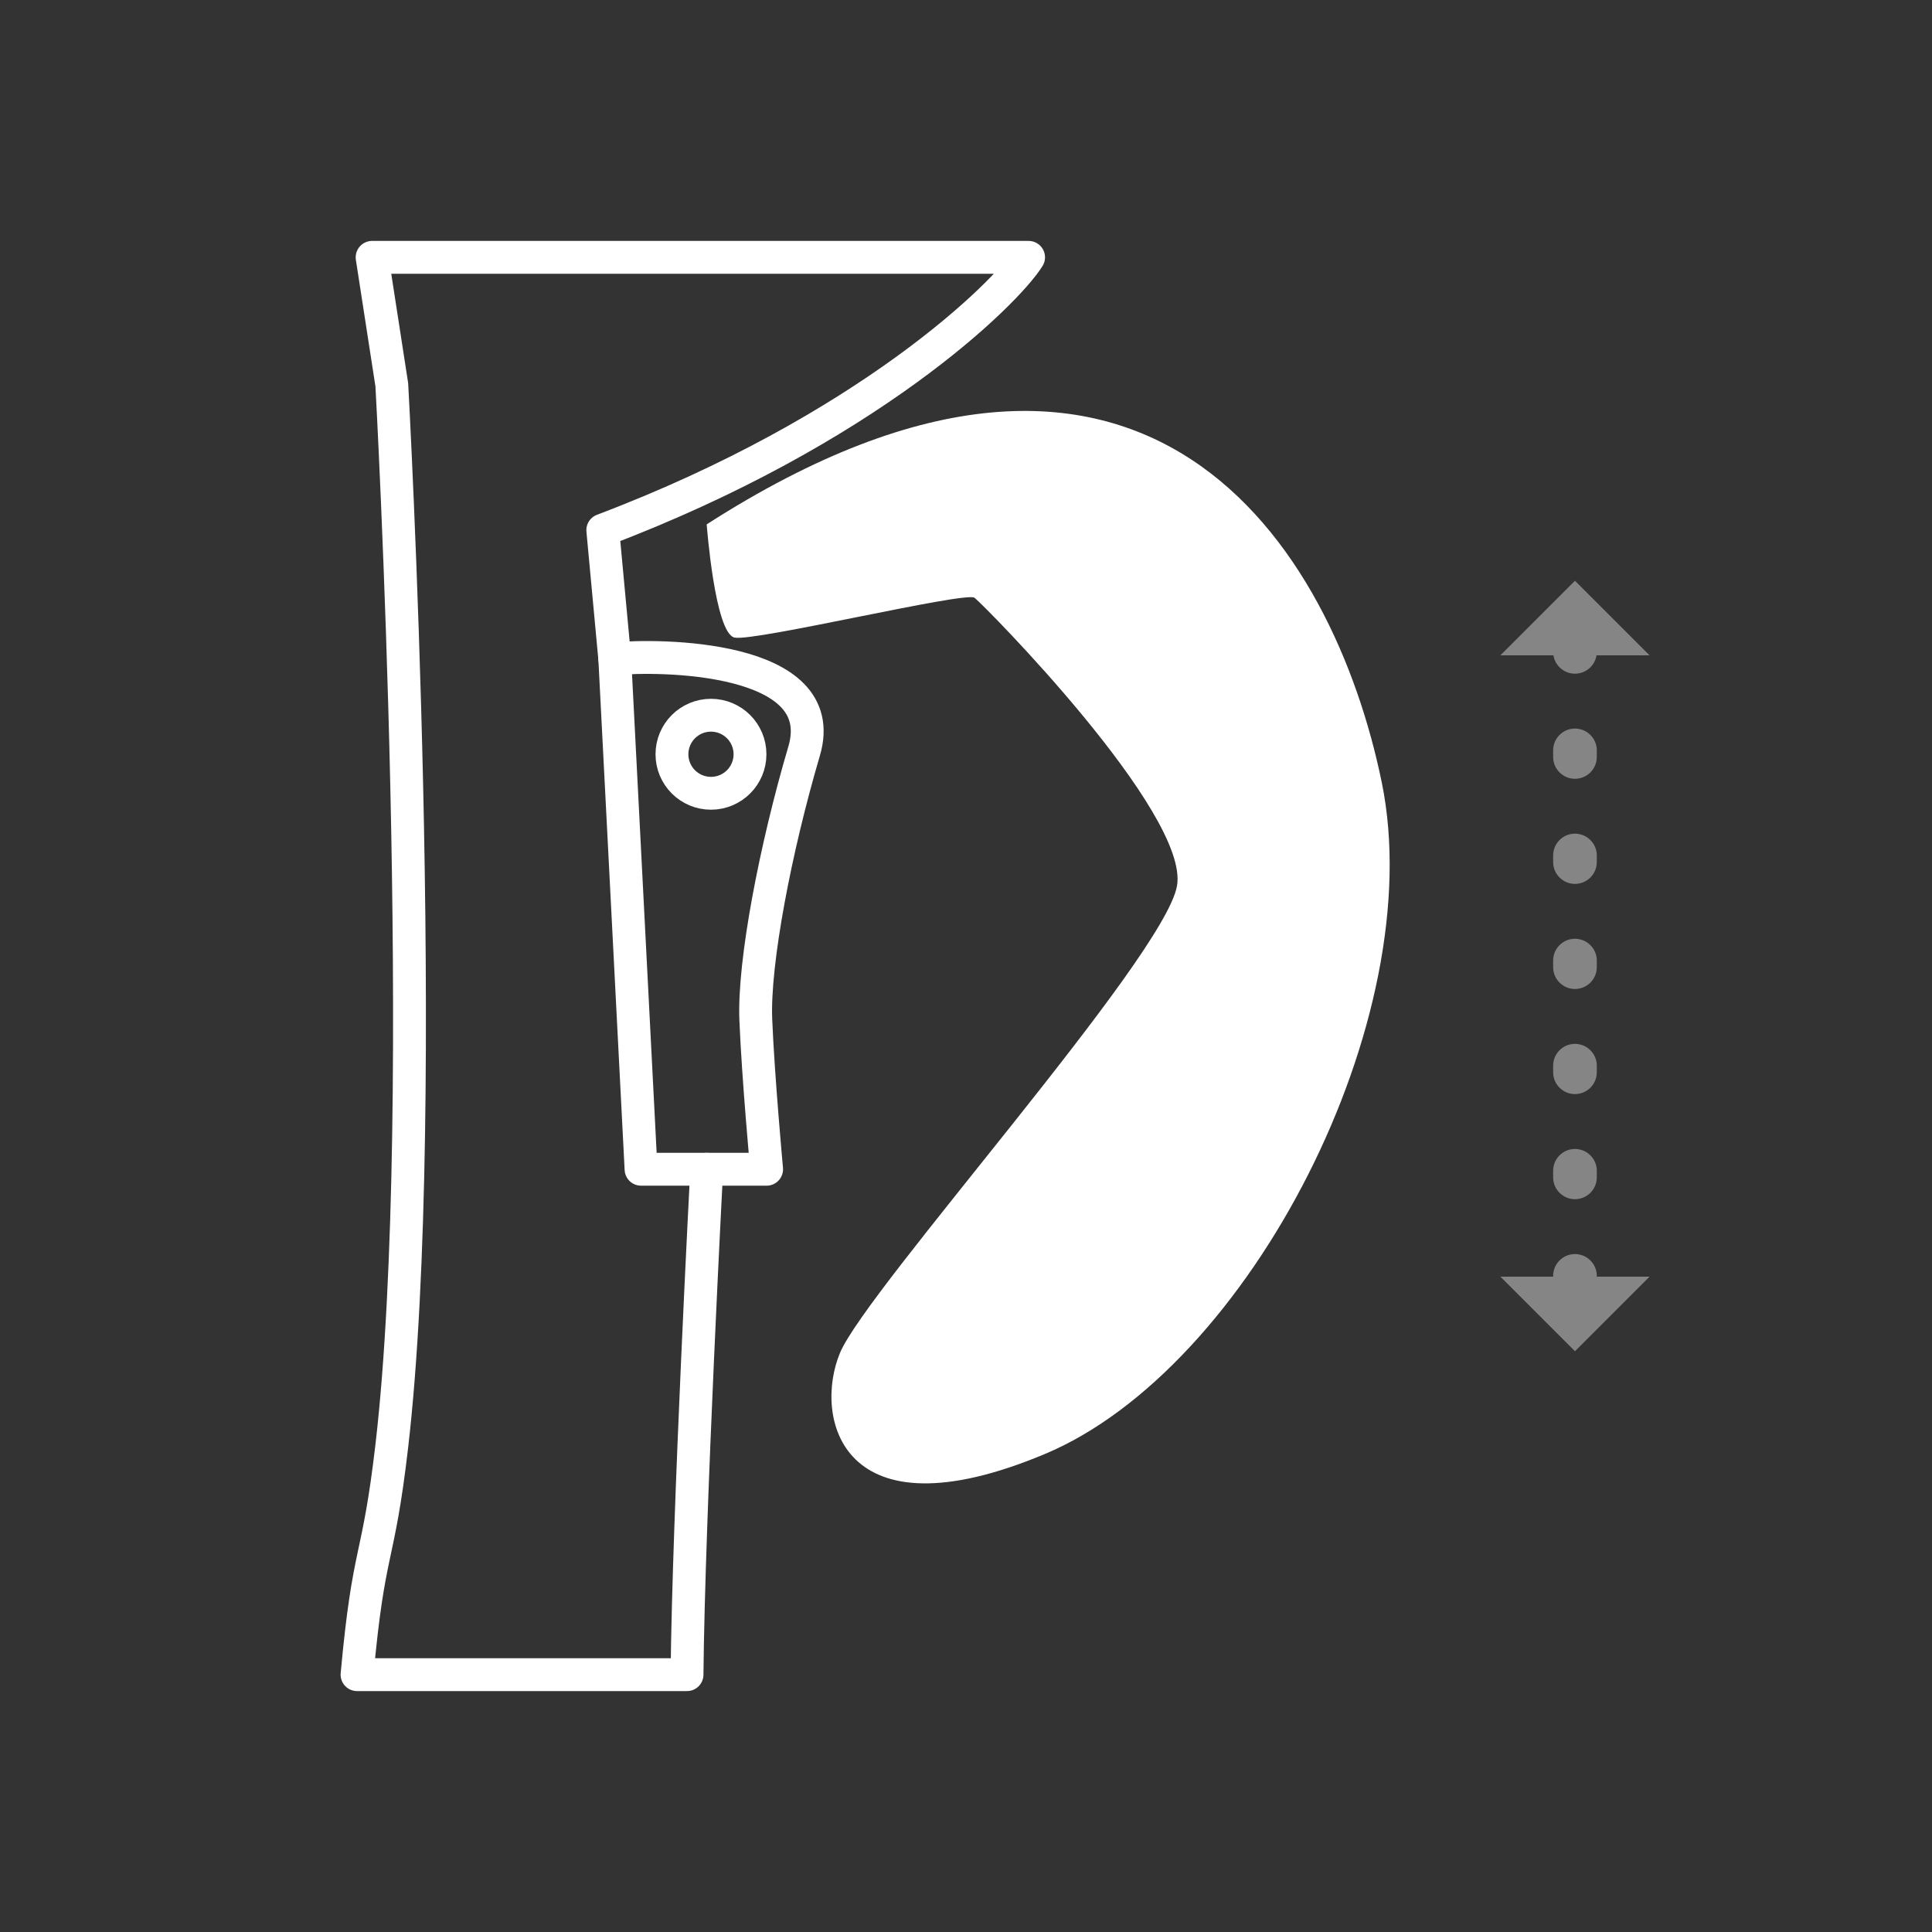
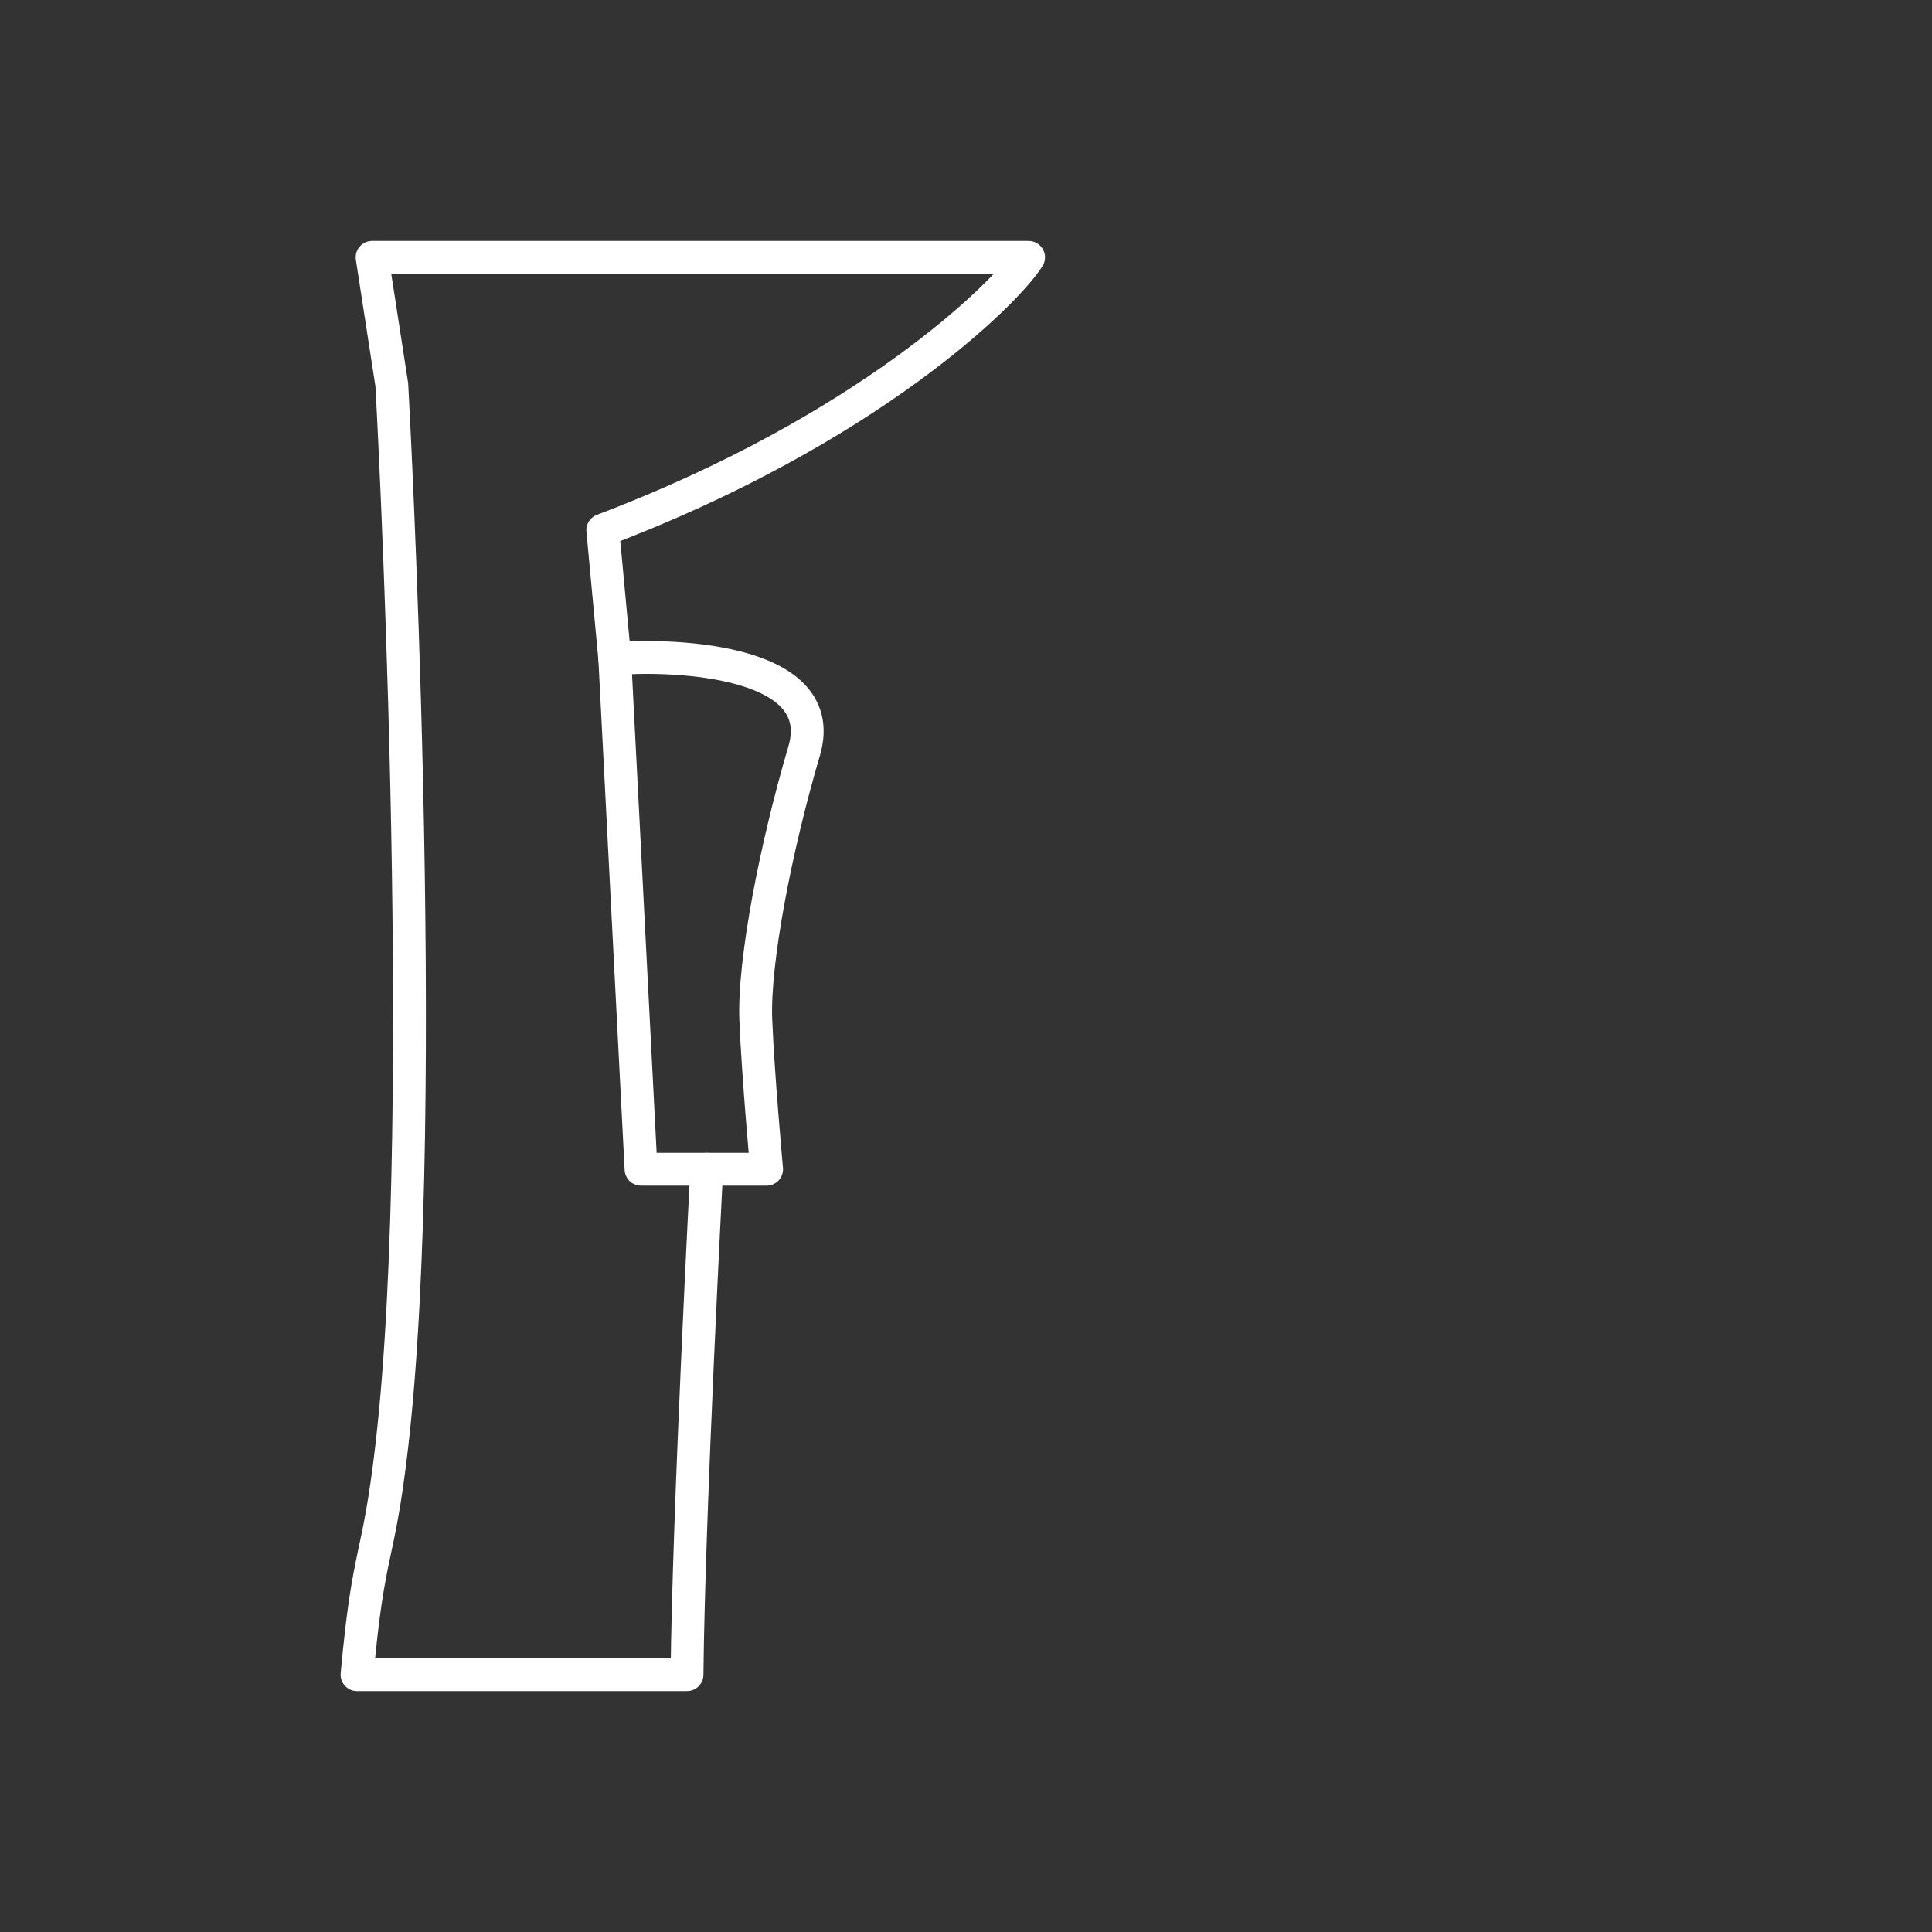
<svg xmlns="http://www.w3.org/2000/svg" viewBox="0 0 500 500" version="1.1" data-name="レイヤー_2" id="_レイヤー_2">
  <rect x="0" y="0" width="500" height="500" fill="#333333" stroke="none" />
  <defs>
    <style>
      .st0 {
        fill: #fff;
      }

      .st1 {
        stroke-dasharray: 1.7 25.5;
        stroke-width: 11.3px;
      }

      .st1, .st2 {
        fill: none;
        stroke: #fff;
        stroke-linecap: round;
        stroke-linejoin: round;
      }

      .st2 {
        stroke-width: 8.5px;
      }

      .st3 {
        opacity: .4;
      }
    </style>
  </defs>
  <g class="st3">
    <g>
-       <line y2="333" x2="407.6" y1="167" x1="407.6" class="st1" />
-       <polygon points="426.9 169.6 388.3 169.6 407.6 150.3 426.9 169.6" class="st0" />
-       <polygon points="426.9 330.4 388.3 330.4 407.6 349.7 426.9 330.4" class="st0" />
-     </g>
+       </g>
  </g>
-   <path d="M182.9,135.8s2.1,28.1,7.2,29.2,59.8-12,62.1-10.3,55.8,55.8,52.4,74.6c-3.4,18.8-80.3,104.3-87.2,120.8s0,48.4,53,26.2c53-22.2,99.7-112.8,87.2-173.8-12.5-61-61-139.8-174.7-66.8Z" class="st0" />
  <path d="M159.1,170.5c10.8-1.1,56.4-1.1,49,23.9-7.4,25.1-13.1,54.7-12.5,69.5.6,14.8,2.8,38.7,2.8,38.7h-32.5l-6.8-132.2Z" class="st2" />
  <path d="M159.1,170.5l-3.1-33.3c68.4-25.9,104.3-61.2,110.2-70.6H96.3l5.1,33s10.3,185.7,0,274.6c-3.6,30.9-5.9,25.3-9,59.2h85.4c.4-41.5,5.1-130.8,5.1-130.8" class="st2" />
-   <circle r="10.1" cy="195.2" cx="184" class="st2" />
</svg>